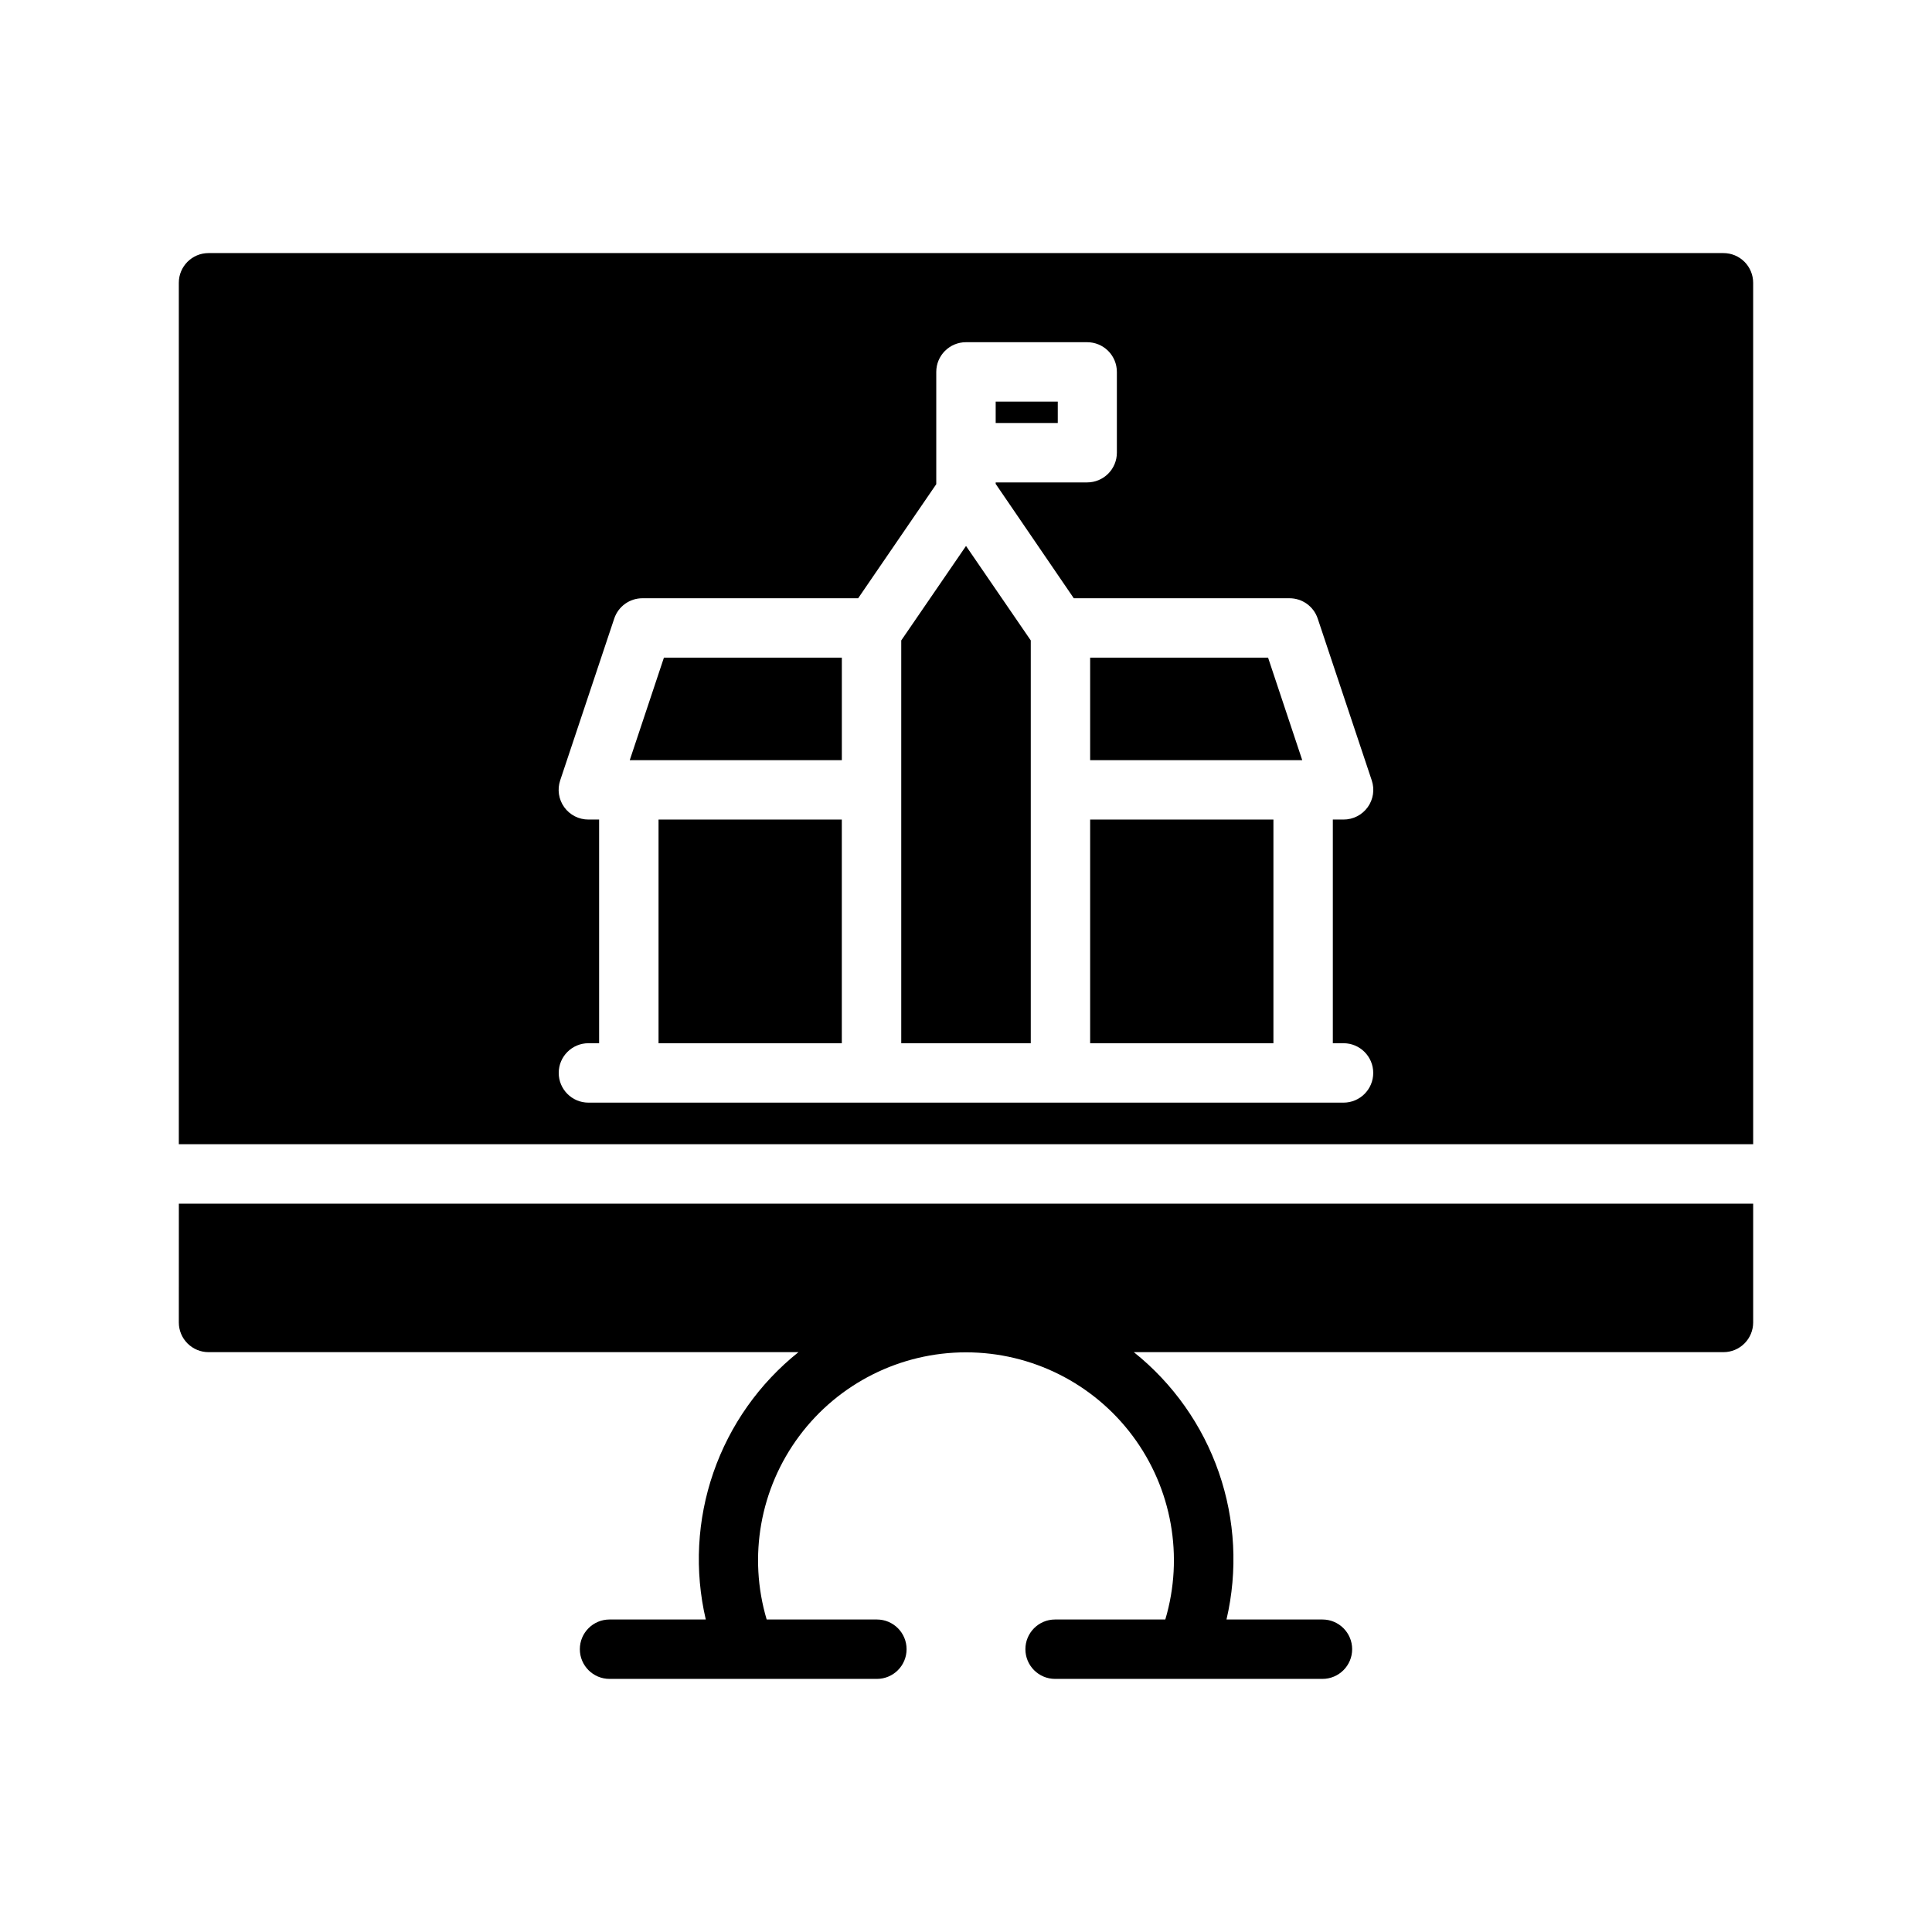
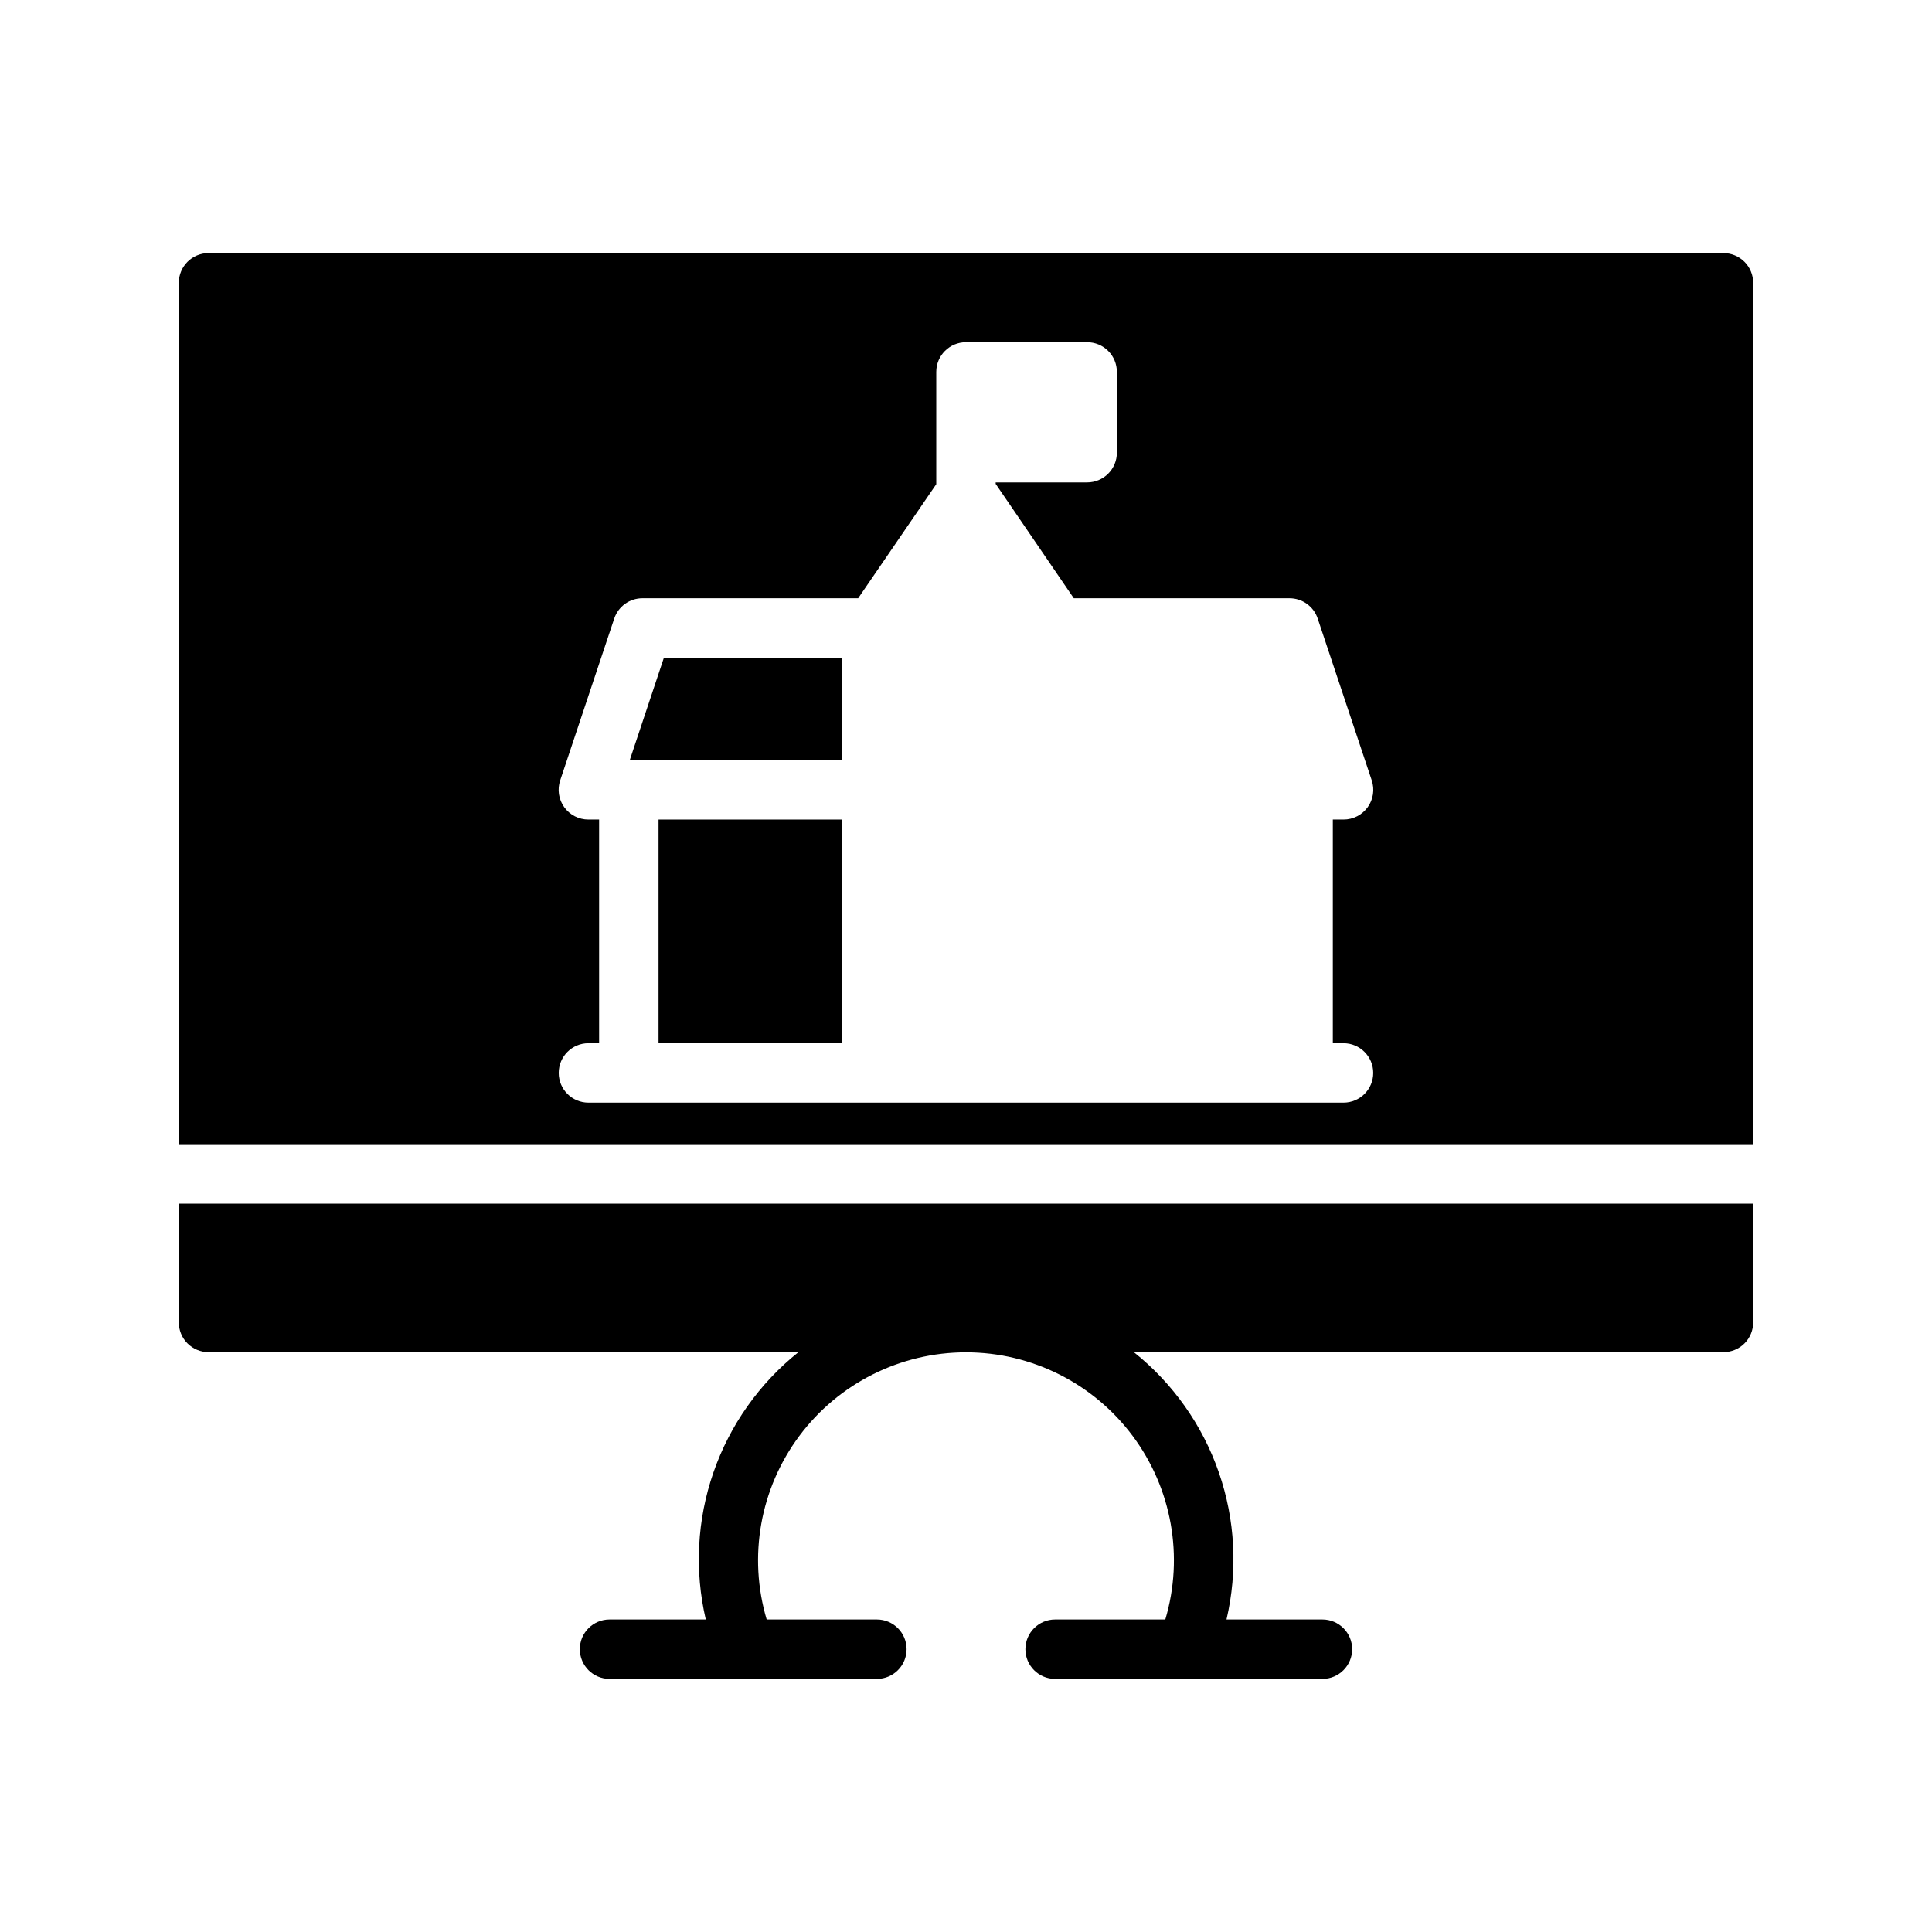
<svg xmlns="http://www.w3.org/2000/svg" fill="#000000" width="800px" height="800px" version="1.1" viewBox="144 144 512 512">
  <g>
    <path d="m310.89 345.45h56.207v-27.16h-47.152z" />
    <path d="m318.52 361.19h48.57v59.277h-48.57z" />
-     <path d="m382.84 313.72v106.74h34.324v-106.74l-17.16-25.035z" />
-     <path d="m424.32 250.43h-16.453v5.668h16.453z" />
-     <path d="m432.9 318.29v27.16h56.207l-9.051-27.16z" />
    <path d="m600.73 211.07h-401.47c-4.348 0-7.871 3.523-7.871 7.871v228.29h417.22l-0.004-228.29c0-2.086-0.828-4.09-2.305-5.566-1.477-1.477-3.477-2.305-5.566-2.305zm-100.68 225.14h-200.11c-4.348 0-7.871-3.527-7.871-7.875 0-4.348 3.523-7.871 7.871-7.871h2.832v-59.277h-2.832c-2.539 0.008-4.926-1.211-6.41-3.273-1.484-2.059-1.883-4.711-1.07-7.117l14.328-42.902c1.082-3.203 4.094-5.359 7.481-5.352h57.152l20.699-30.23v-29.754c0-4.348 3.527-7.871 7.875-7.871h32.117c2.086 0 4.09 0.828 5.566 2.305 1.477 1.477 2.305 3.477 2.305 5.566v21.41c0 2.09-0.828 4.09-2.305 5.566-1.477 1.477-3.481 2.309-5.566 2.309h-24.246v0.395l20.703 30.309h57.152v-0.004c3.383-0.008 6.394 2.148 7.477 5.352l14.328 42.902c0.812 2.406 0.414 5.059-1.07 7.117-1.484 2.062-3.871 3.281-6.41 3.273h-2.832v59.277h2.832c4.348 0 7.875 3.523 7.875 7.871 0 4.348-3.527 7.875-7.875 7.875z" />
-     <path d="m432.9 361.19h48.57v59.277h-48.57z" />
    <path d="m191.39 494.46c0 2.09 0.828 4.094 2.305 5.566 1.477 1.477 3.481 2.309 5.566 2.309h156.34c-10.371 8.281-18.184 19.332-22.531 31.871-4.348 12.539-5.051 26.055-2.031 38.977h-25.504c-4.348 0-7.871 3.523-7.871 7.871 0 4.348 3.523 7.871 7.871 7.871h70.848c4.348 0 7.871-3.523 7.871-7.871 0-4.348-3.523-7.871-7.871-7.871h-29.207c-4.953-16.672-1.746-34.707 8.656-48.648 10.402-13.941 26.773-22.152 44.168-22.152 17.391 0 33.766 8.211 44.164 22.152 10.402 13.941 13.609 31.977 8.656 48.648h-29.207c-4.348 0-7.871 3.523-7.871 7.871 0 4.348 3.523 7.871 7.871 7.871h70.848c4.348 0 7.875-3.523 7.875-7.871 0-4.348-3.527-7.871-7.875-7.871h-25.426c3.019-12.922 2.316-26.438-2.031-38.977-4.348-12.539-12.156-23.59-22.527-31.871h156.26c2.09 0 4.09-0.832 5.566-2.309 1.477-1.473 2.305-3.477 2.305-5.566v-31.484h-417.21z" />
  </g>
</svg>